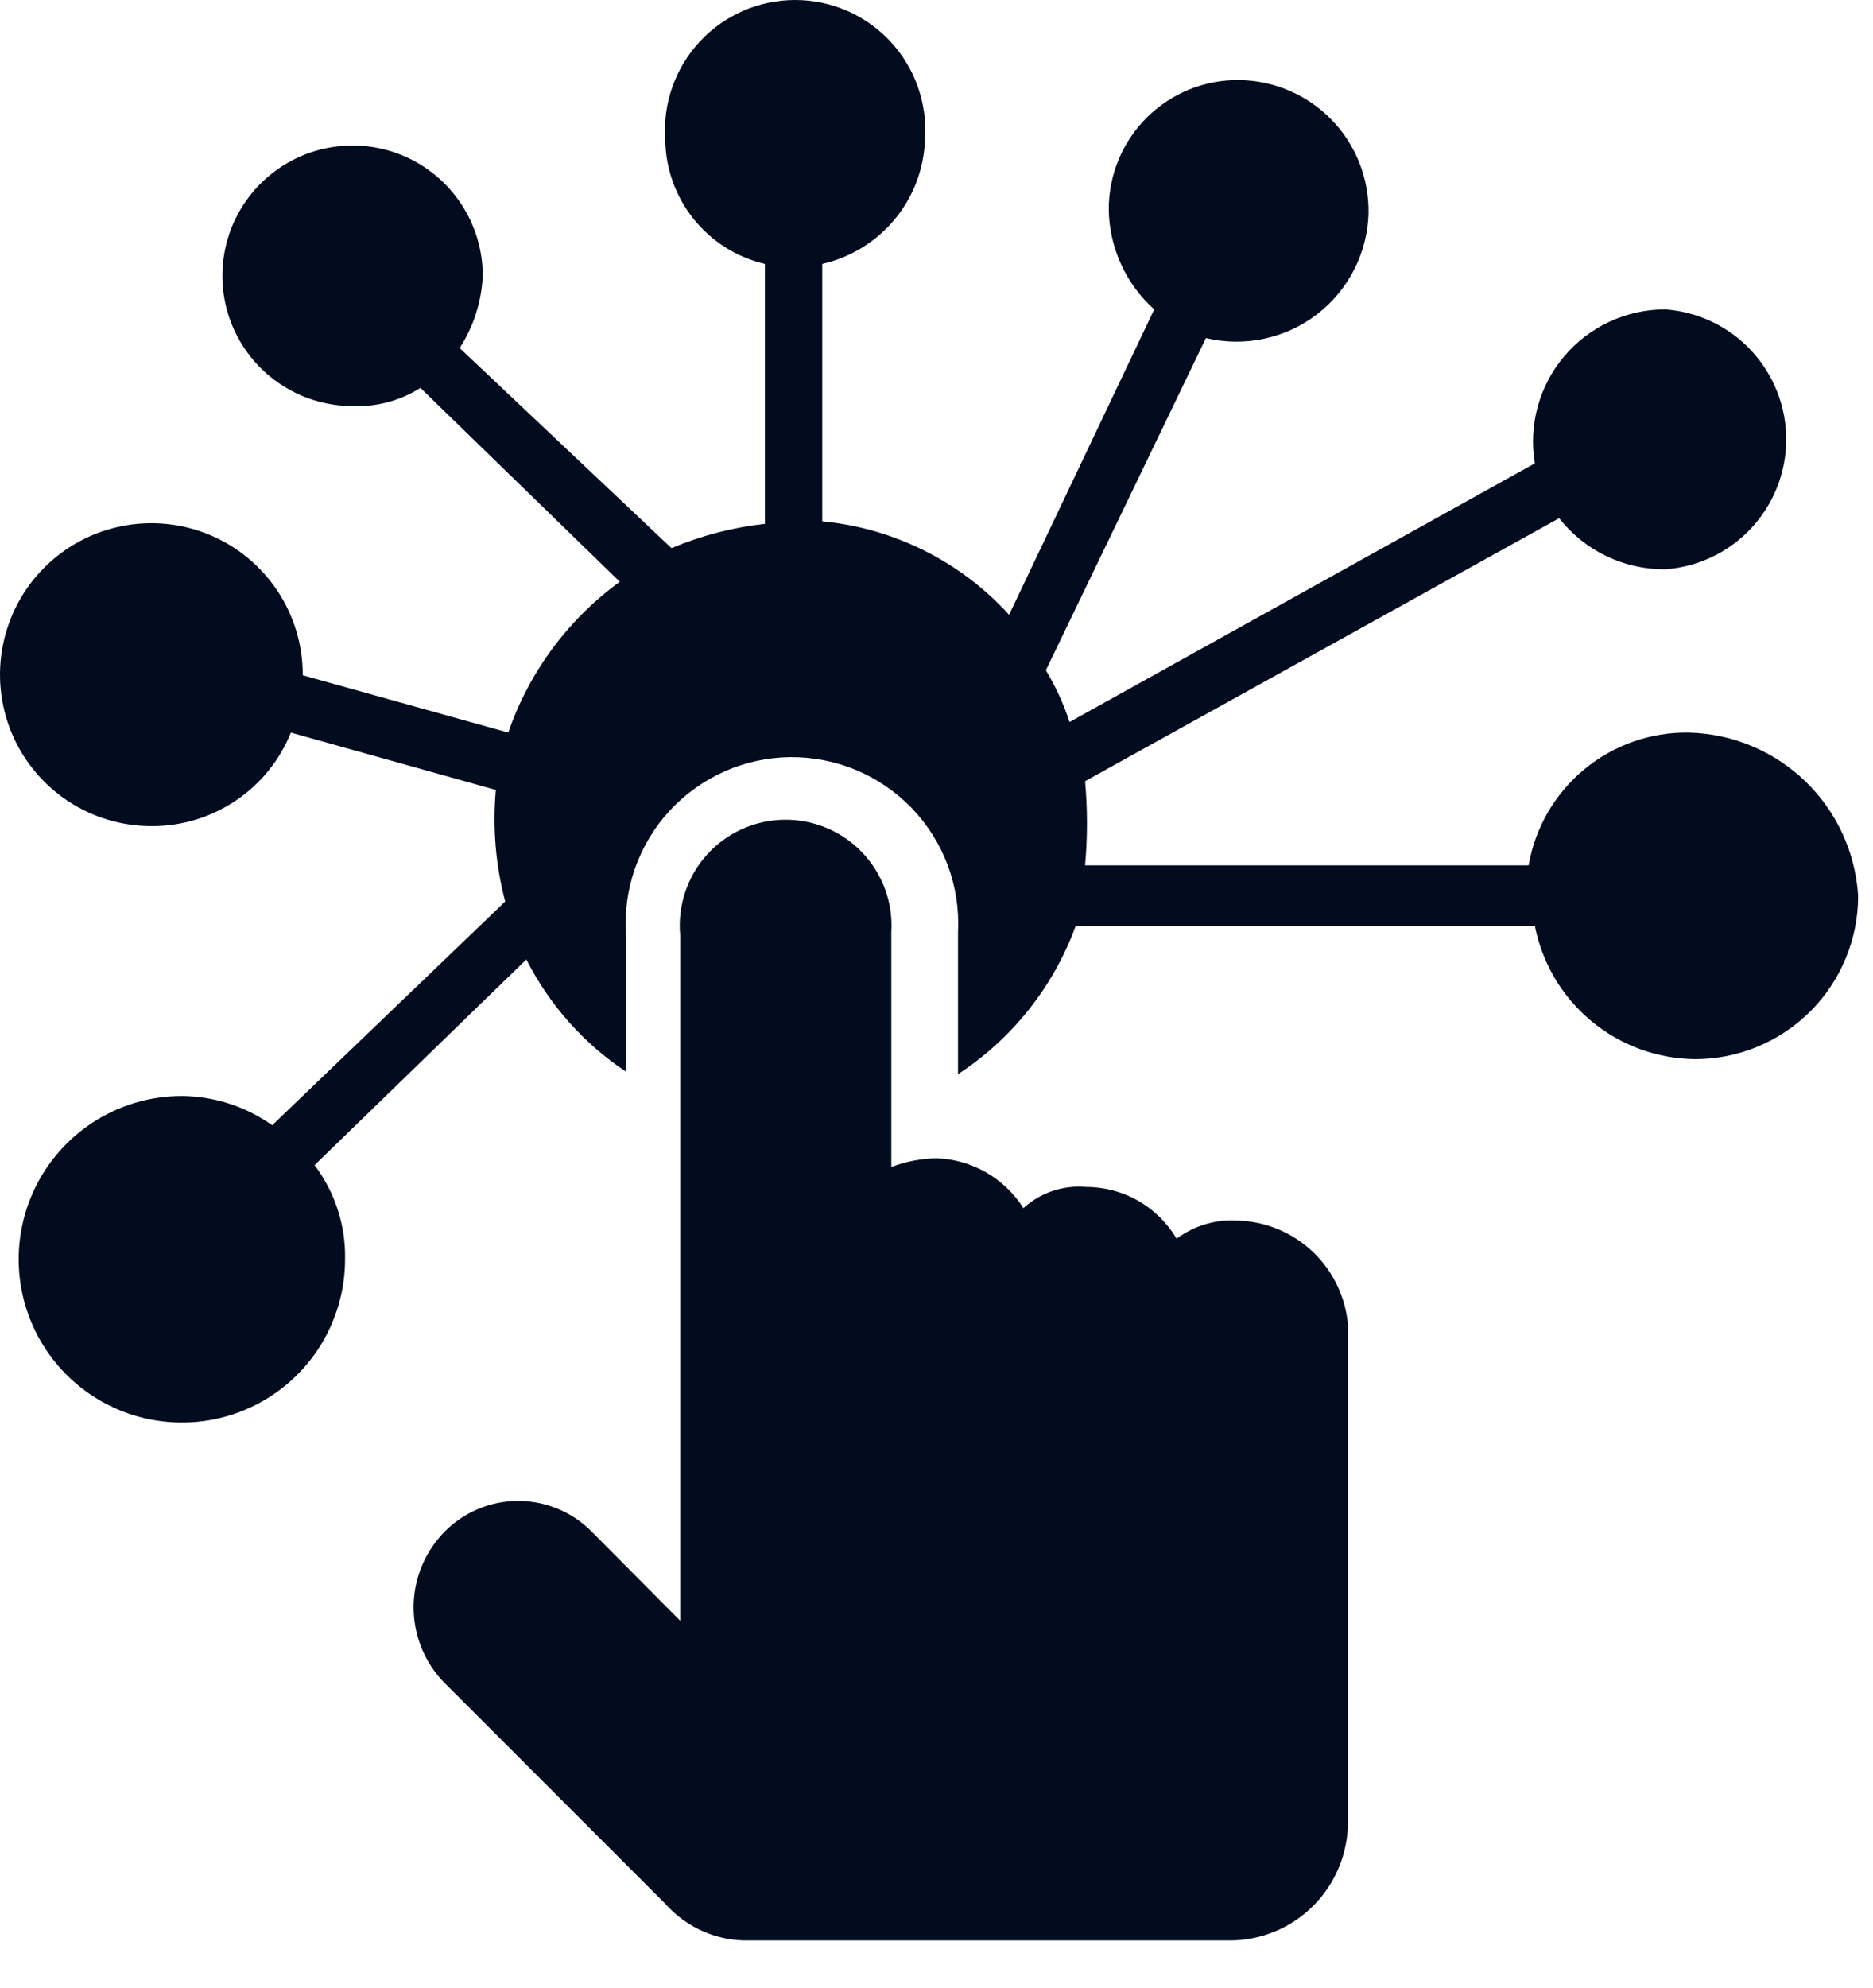
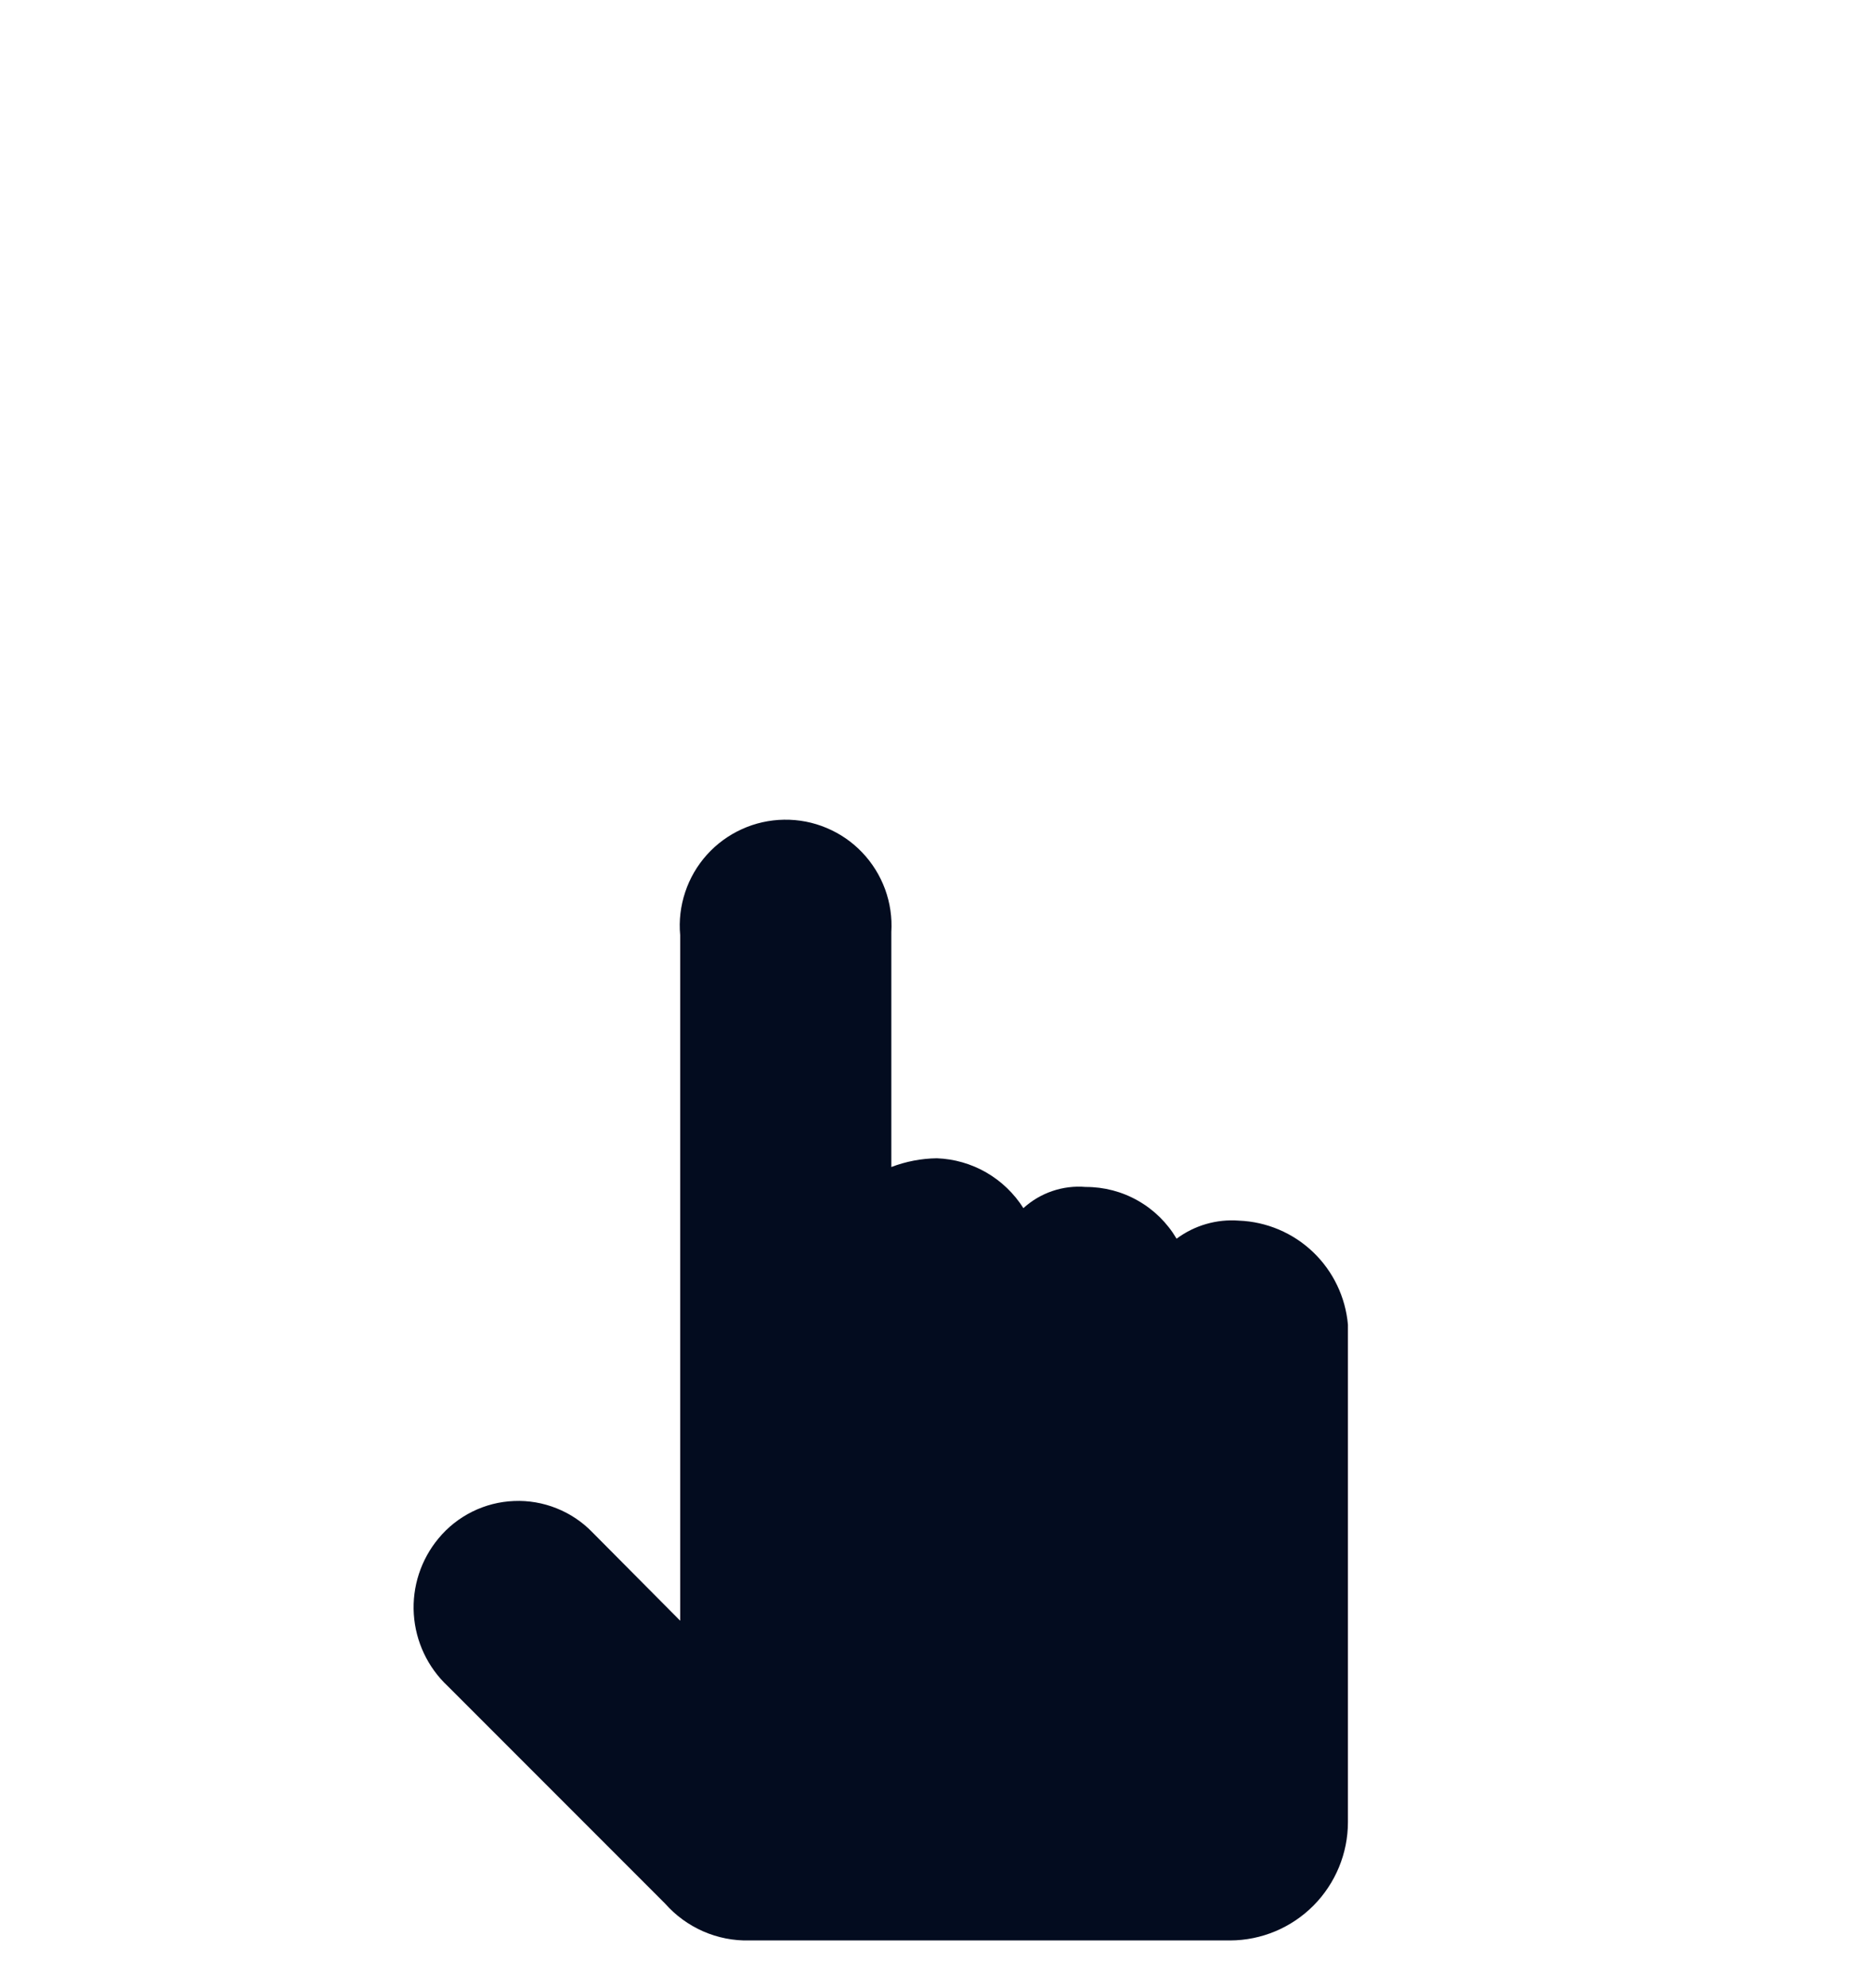
<svg xmlns="http://www.w3.org/2000/svg" width="33" height="35" viewBox="0 0 33 35" fill="none">
  <path d="M21.828 21.494C21.436 21.464 21.046 21.577 20.73 21.812C20.566 21.534 20.332 21.303 20.05 21.143C19.77 20.983 19.451 20.9 19.128 20.901C18.929 20.884 18.729 20.909 18.541 20.973C18.352 21.037 18.178 21.14 18.031 21.274C17.867 21.015 17.642 20.799 17.377 20.646C17.111 20.493 16.812 20.407 16.505 20.396C16.231 20.4 15.96 20.452 15.704 20.55V16.412C15.72 16.156 15.682 15.899 15.594 15.658C15.505 15.417 15.368 15.196 15.191 15.011C15.014 14.825 14.8 14.678 14.563 14.579C14.326 14.479 14.071 14.43 13.814 14.434C13.557 14.438 13.304 14.494 13.07 14.601C12.836 14.707 12.627 14.86 12.455 15.051C12.283 15.242 12.153 15.466 12.072 15.71C11.991 15.954 11.96 16.211 11.984 16.467V28.539L10.436 26.981C10.258 26.797 10.043 26.654 9.805 26.559C9.567 26.464 9.312 26.42 9.056 26.431C8.8 26.441 8.55 26.505 8.32 26.619C8.091 26.733 7.888 26.893 7.725 27.091C7.416 27.463 7.26 27.94 7.291 28.424C7.322 28.907 7.536 29.361 7.89 29.692L11.72 33.522C11.905 33.731 12.134 33.897 12.389 34.009C12.645 34.121 12.923 34.176 13.202 34.169H21.674C22.226 34.167 22.753 33.946 23.142 33.555C23.53 33.164 23.749 32.635 23.749 32.084V23.326C23.706 22.84 23.488 22.385 23.134 22.047C22.781 21.71 22.316 21.513 21.828 21.494Z" fill="#030C1F" />
-   <path d="M29.753 12.9C29.081 12.89 28.428 13.12 27.911 13.549C27.394 13.977 27.047 14.576 26.932 15.238H19.118C19.162 14.745 19.162 14.249 19.118 13.756L27.47 9.125C27.692 9.407 27.976 9.635 28.299 9.791C28.622 9.947 28.977 10.027 29.336 10.025C29.915 9.985 30.458 9.726 30.854 9.302C31.25 8.877 31.471 8.318 31.471 7.737C31.471 7.156 31.25 6.597 30.854 6.172C30.458 5.747 29.915 5.489 29.336 5.448C28.998 5.449 28.664 5.522 28.357 5.665C28.051 5.807 27.779 6.014 27.561 6.272C27.342 6.53 27.183 6.833 27.093 7.159C27.004 7.484 26.986 7.826 27.042 8.159L18.844 12.714C18.74 12.395 18.6 12.09 18.427 11.803L21.247 5.953C21.583 6.033 21.933 6.037 22.271 5.965C22.609 5.893 22.927 5.747 23.201 5.537C23.476 5.326 23.7 5.058 23.857 4.75C24.015 4.443 24.102 4.104 24.112 3.758C24.117 3.454 24.063 3.151 23.951 2.868C23.839 2.585 23.672 2.326 23.46 2.108C23.248 1.89 22.994 1.715 22.714 1.596C22.434 1.476 22.133 1.413 21.829 1.41C21.528 1.407 21.229 1.464 20.95 1.577C20.671 1.691 20.418 1.859 20.204 2.071C19.991 2.284 19.822 2.536 19.707 2.815C19.592 3.093 19.534 3.391 19.535 3.692C19.54 4.025 19.614 4.352 19.752 4.654C19.89 4.957 20.089 5.227 20.336 5.448L17.779 10.826C16.925 9.887 15.751 9.3 14.487 9.18V4.647C14.989 4.533 15.439 4.256 15.767 3.859C16.095 3.462 16.281 2.967 16.298 2.452C16.319 2.138 16.276 1.824 16.171 1.527C16.066 1.231 15.901 0.959 15.686 0.729C15.472 0.499 15.212 0.315 14.924 0.19C14.635 0.065 14.324 0 14.009 0C13.695 0 13.383 0.065 13.095 0.19C12.806 0.315 12.547 0.499 12.332 0.729C12.118 0.959 11.953 1.231 11.848 1.527C11.742 1.824 11.699 2.138 11.721 2.452C11.725 2.962 11.9 3.456 12.219 3.854C12.537 4.252 12.98 4.532 13.477 4.647V9.224C12.911 9.287 12.356 9.431 11.831 9.652L8.099 6.129C8.343 5.751 8.483 5.316 8.505 4.867C8.508 4.414 8.376 3.971 8.126 3.593C7.877 3.215 7.522 2.919 7.105 2.743C6.688 2.567 6.228 2.518 5.783 2.603C5.338 2.687 4.929 2.902 4.605 3.219C4.282 3.536 4.06 3.941 3.967 4.384C3.874 4.827 3.914 5.288 4.082 5.708C4.251 6.129 4.539 6.49 4.912 6.746C5.286 7.003 5.726 7.143 6.179 7.15C6.612 7.173 7.041 7.062 7.408 6.831L10.92 10.244C10.008 10.907 9.322 11.834 8.955 12.9L5.334 11.891C5.336 11.362 5.181 10.845 4.889 10.405C4.597 9.965 4.18 9.621 3.693 9.418C3.205 9.215 2.668 9.161 2.149 9.264C1.631 9.366 1.155 9.62 0.781 9.994C0.407 10.368 0.153 10.844 0.051 11.362C-0.052 11.88 0.002 12.418 0.205 12.905C0.408 13.393 0.752 13.809 1.192 14.102C1.632 14.394 2.149 14.549 2.678 14.547C3.203 14.548 3.717 14.392 4.154 14.098C4.59 13.805 4.928 13.388 5.125 12.9L8.736 13.91C8.677 14.569 8.732 15.234 8.901 15.874L4.796 19.814C4.331 19.484 3.775 19.304 3.205 19.299C2.635 19.299 2.079 19.468 1.606 19.784C1.133 20.101 0.764 20.55 0.547 21.076C0.33 21.602 0.273 22.181 0.385 22.739C0.497 23.297 0.772 23.809 1.175 24.211C1.579 24.613 2.092 24.886 2.65 24.995C3.209 25.105 3.787 25.047 4.313 24.827C4.838 24.608 5.286 24.238 5.601 23.764C5.915 23.289 6.082 22.732 6.08 22.163C6.089 21.57 5.9 20.991 5.542 20.517L9.274 16.895C9.678 17.694 10.283 18.375 11.03 18.871V16.467C11.002 16.068 11.056 15.668 11.188 15.291C11.321 14.914 11.529 14.568 11.8 14.274C12.072 13.981 12.4 13.746 12.765 13.584C13.131 13.422 13.526 13.336 13.925 13.332C14.325 13.329 14.721 13.407 15.09 13.562C15.458 13.717 15.791 13.946 16.068 14.234C16.344 14.523 16.559 14.865 16.699 15.239C16.838 15.614 16.9 16.013 16.879 16.412V18.915C17.835 18.291 18.562 17.375 18.953 16.302H27.042C27.171 16.959 27.521 17.55 28.035 17.978C28.549 18.406 29.194 18.643 29.863 18.651C30.625 18.651 31.356 18.348 31.896 17.809C32.435 17.27 32.738 16.538 32.738 15.776C32.691 15.009 32.359 14.289 31.806 13.756C31.253 13.224 30.52 12.918 29.753 12.9Z" fill="#030C1F" />
</svg>